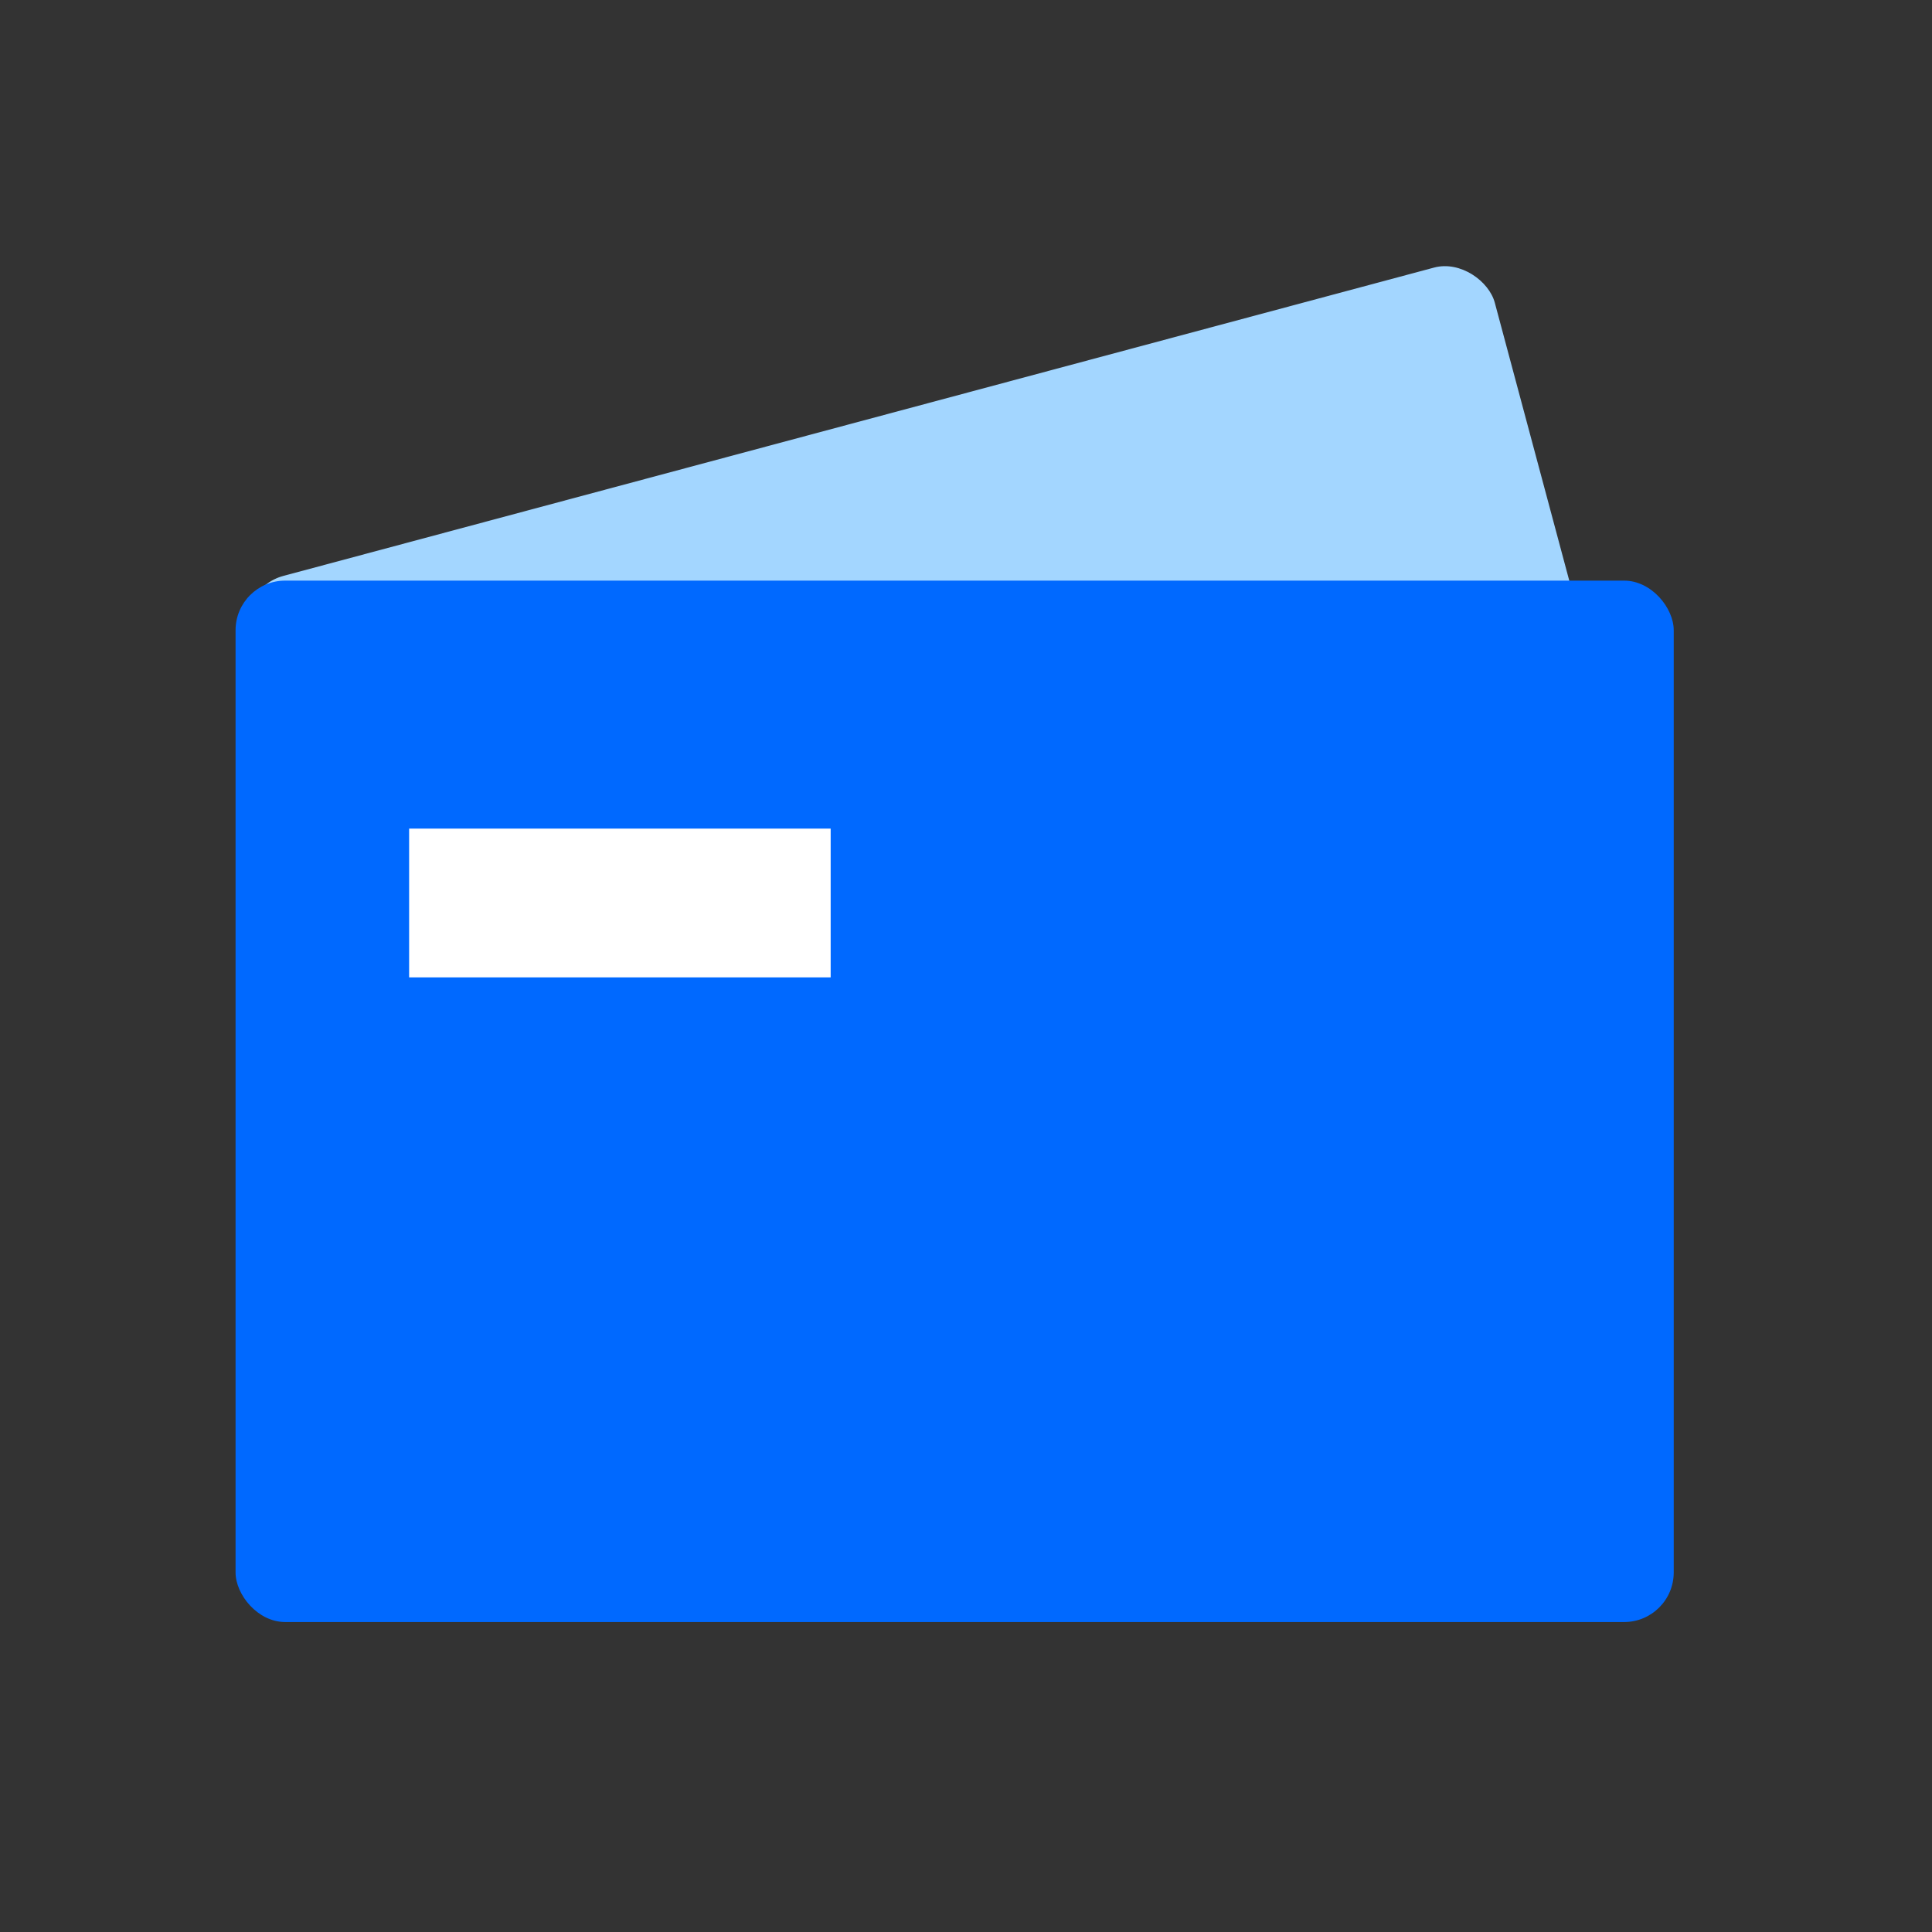
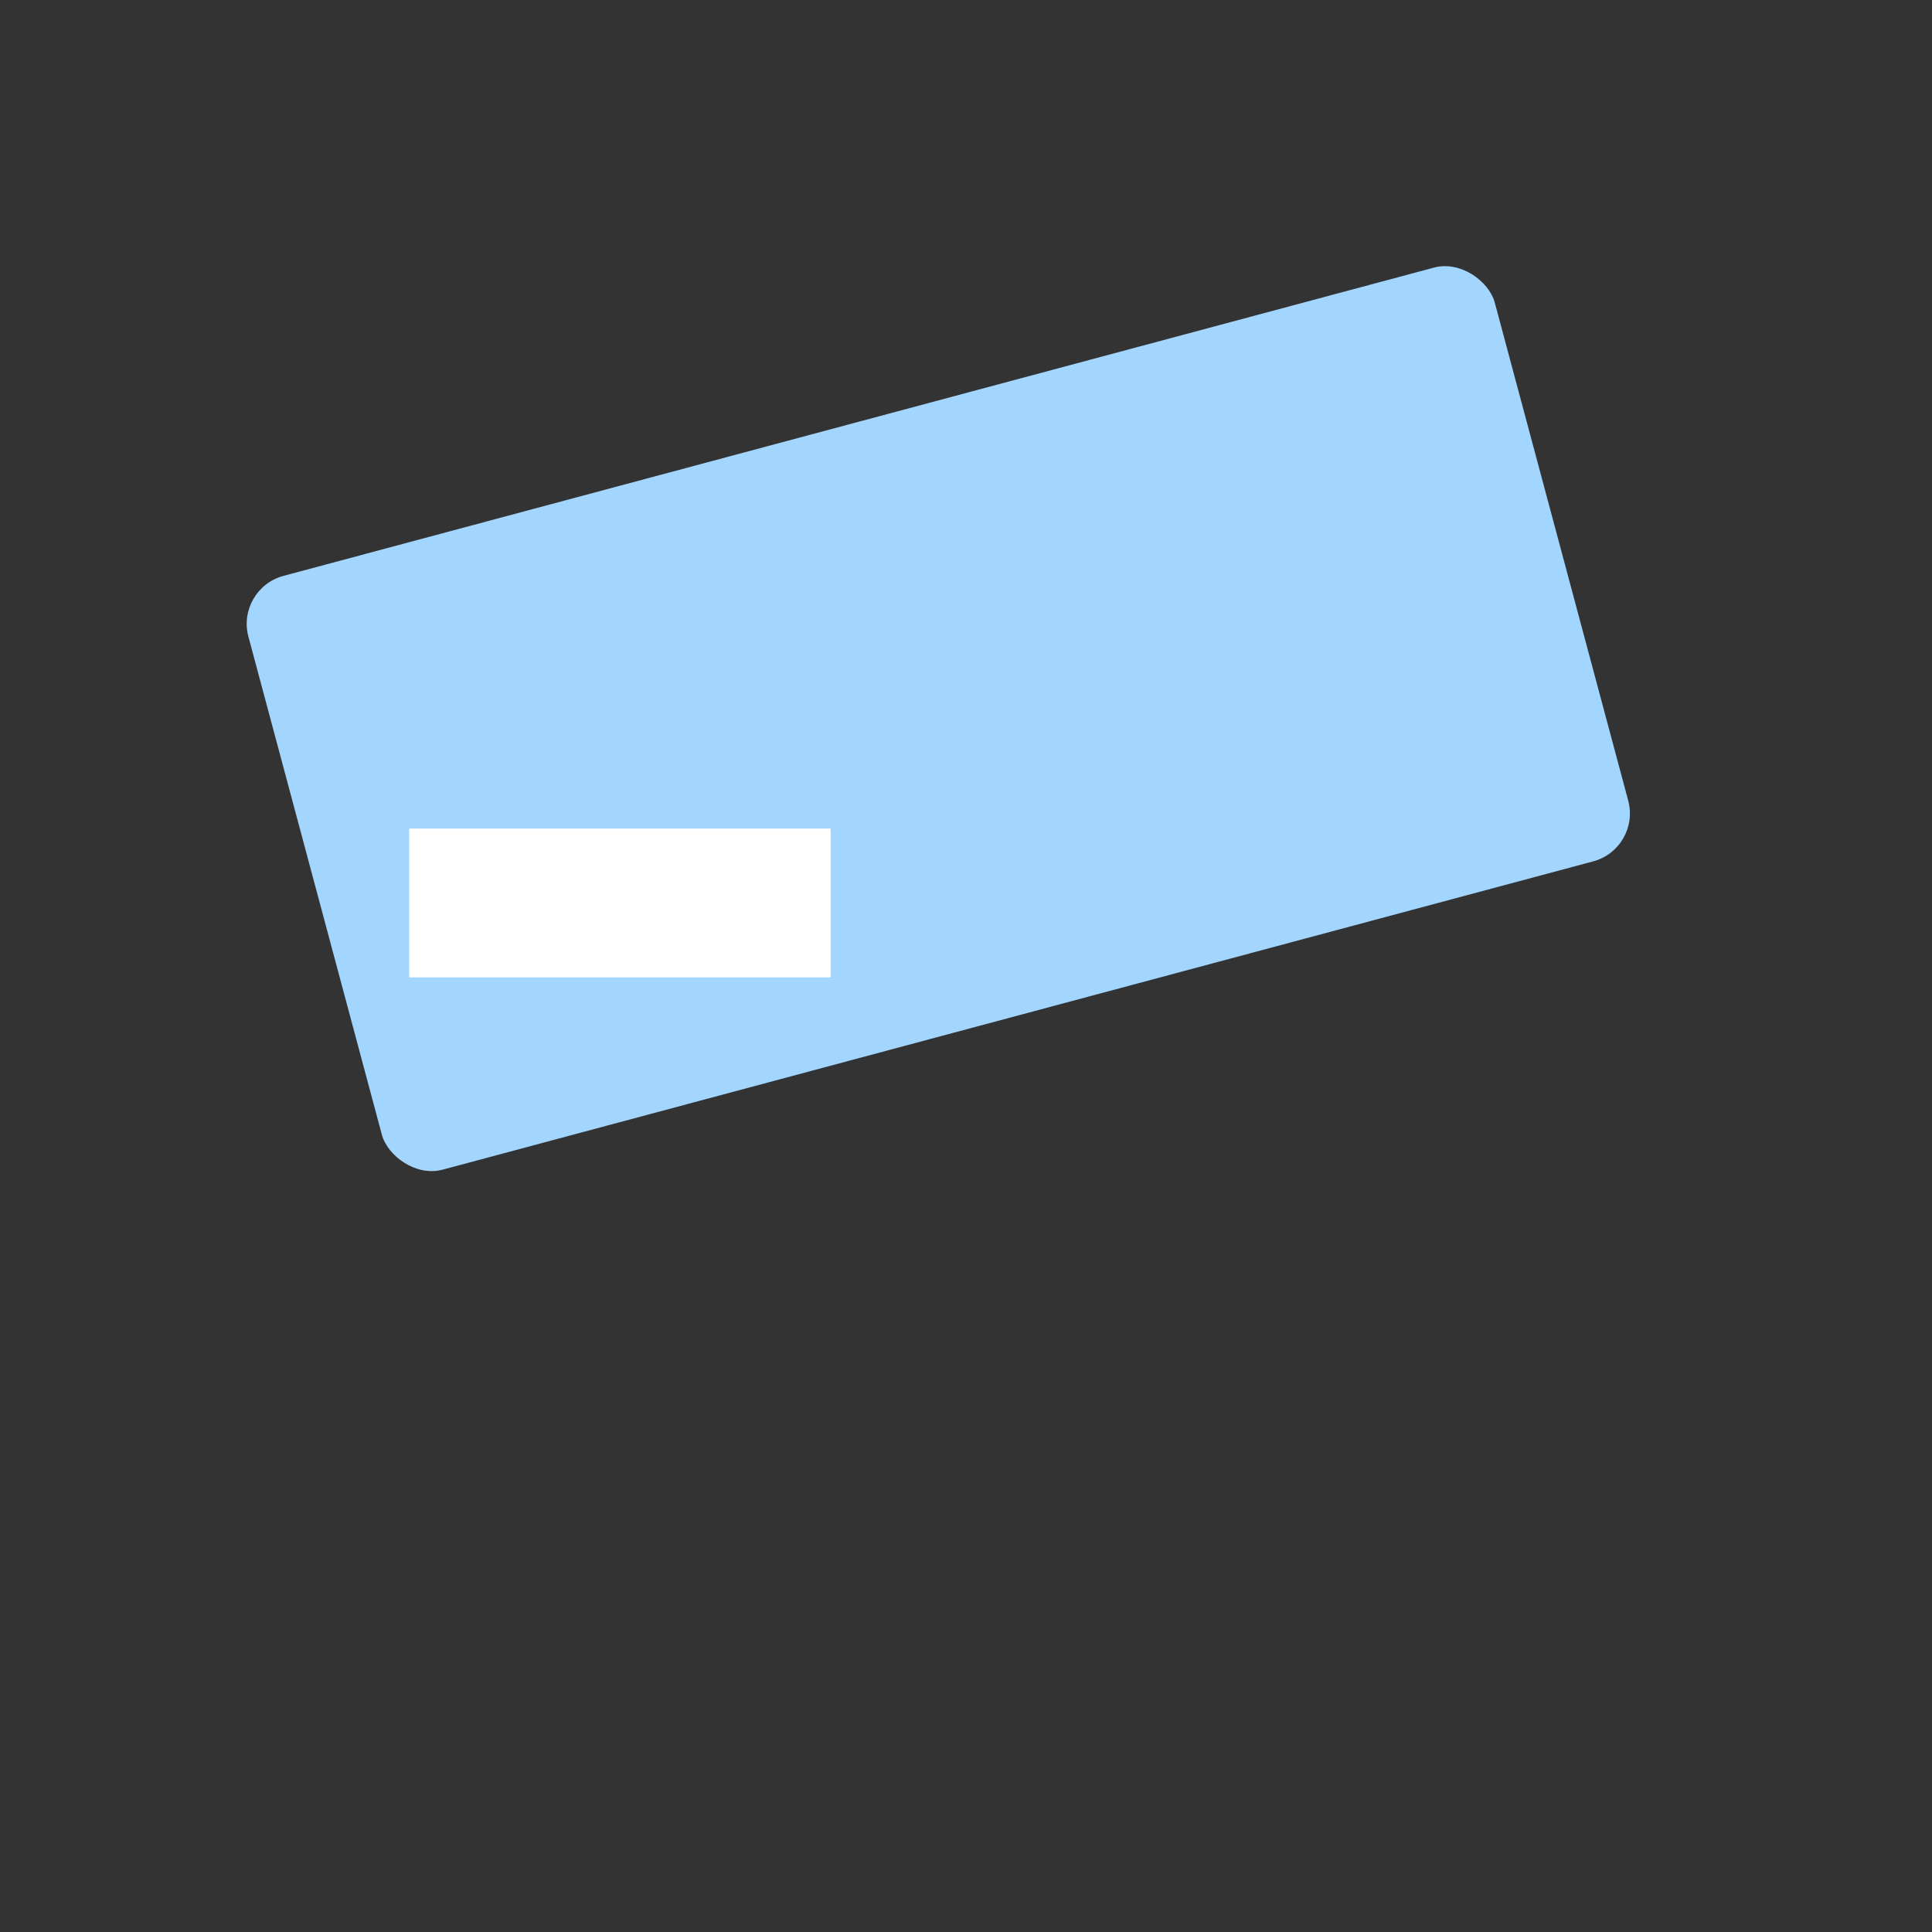
<svg xmlns="http://www.w3.org/2000/svg" width="85" height="85" viewBox="0 0 85 85" fill="none">
  <rect x="0" y="0" width="85" height="85" fill="#333333" stroke="none" />
  <rect x="10.364" y="25.901" width="56.77" height="27.046" rx="2.182" transform="rotate(-15 10.364 25.901)" fill="#A3D6FF" />
-   <rect x="10.364" y="25.545" width="63.273" height="45.818" rx="2.182" fill="#0069FF" />
  <rect x="18" y="36.455" width="18.546" height="6.545" fill="white" />
</svg>